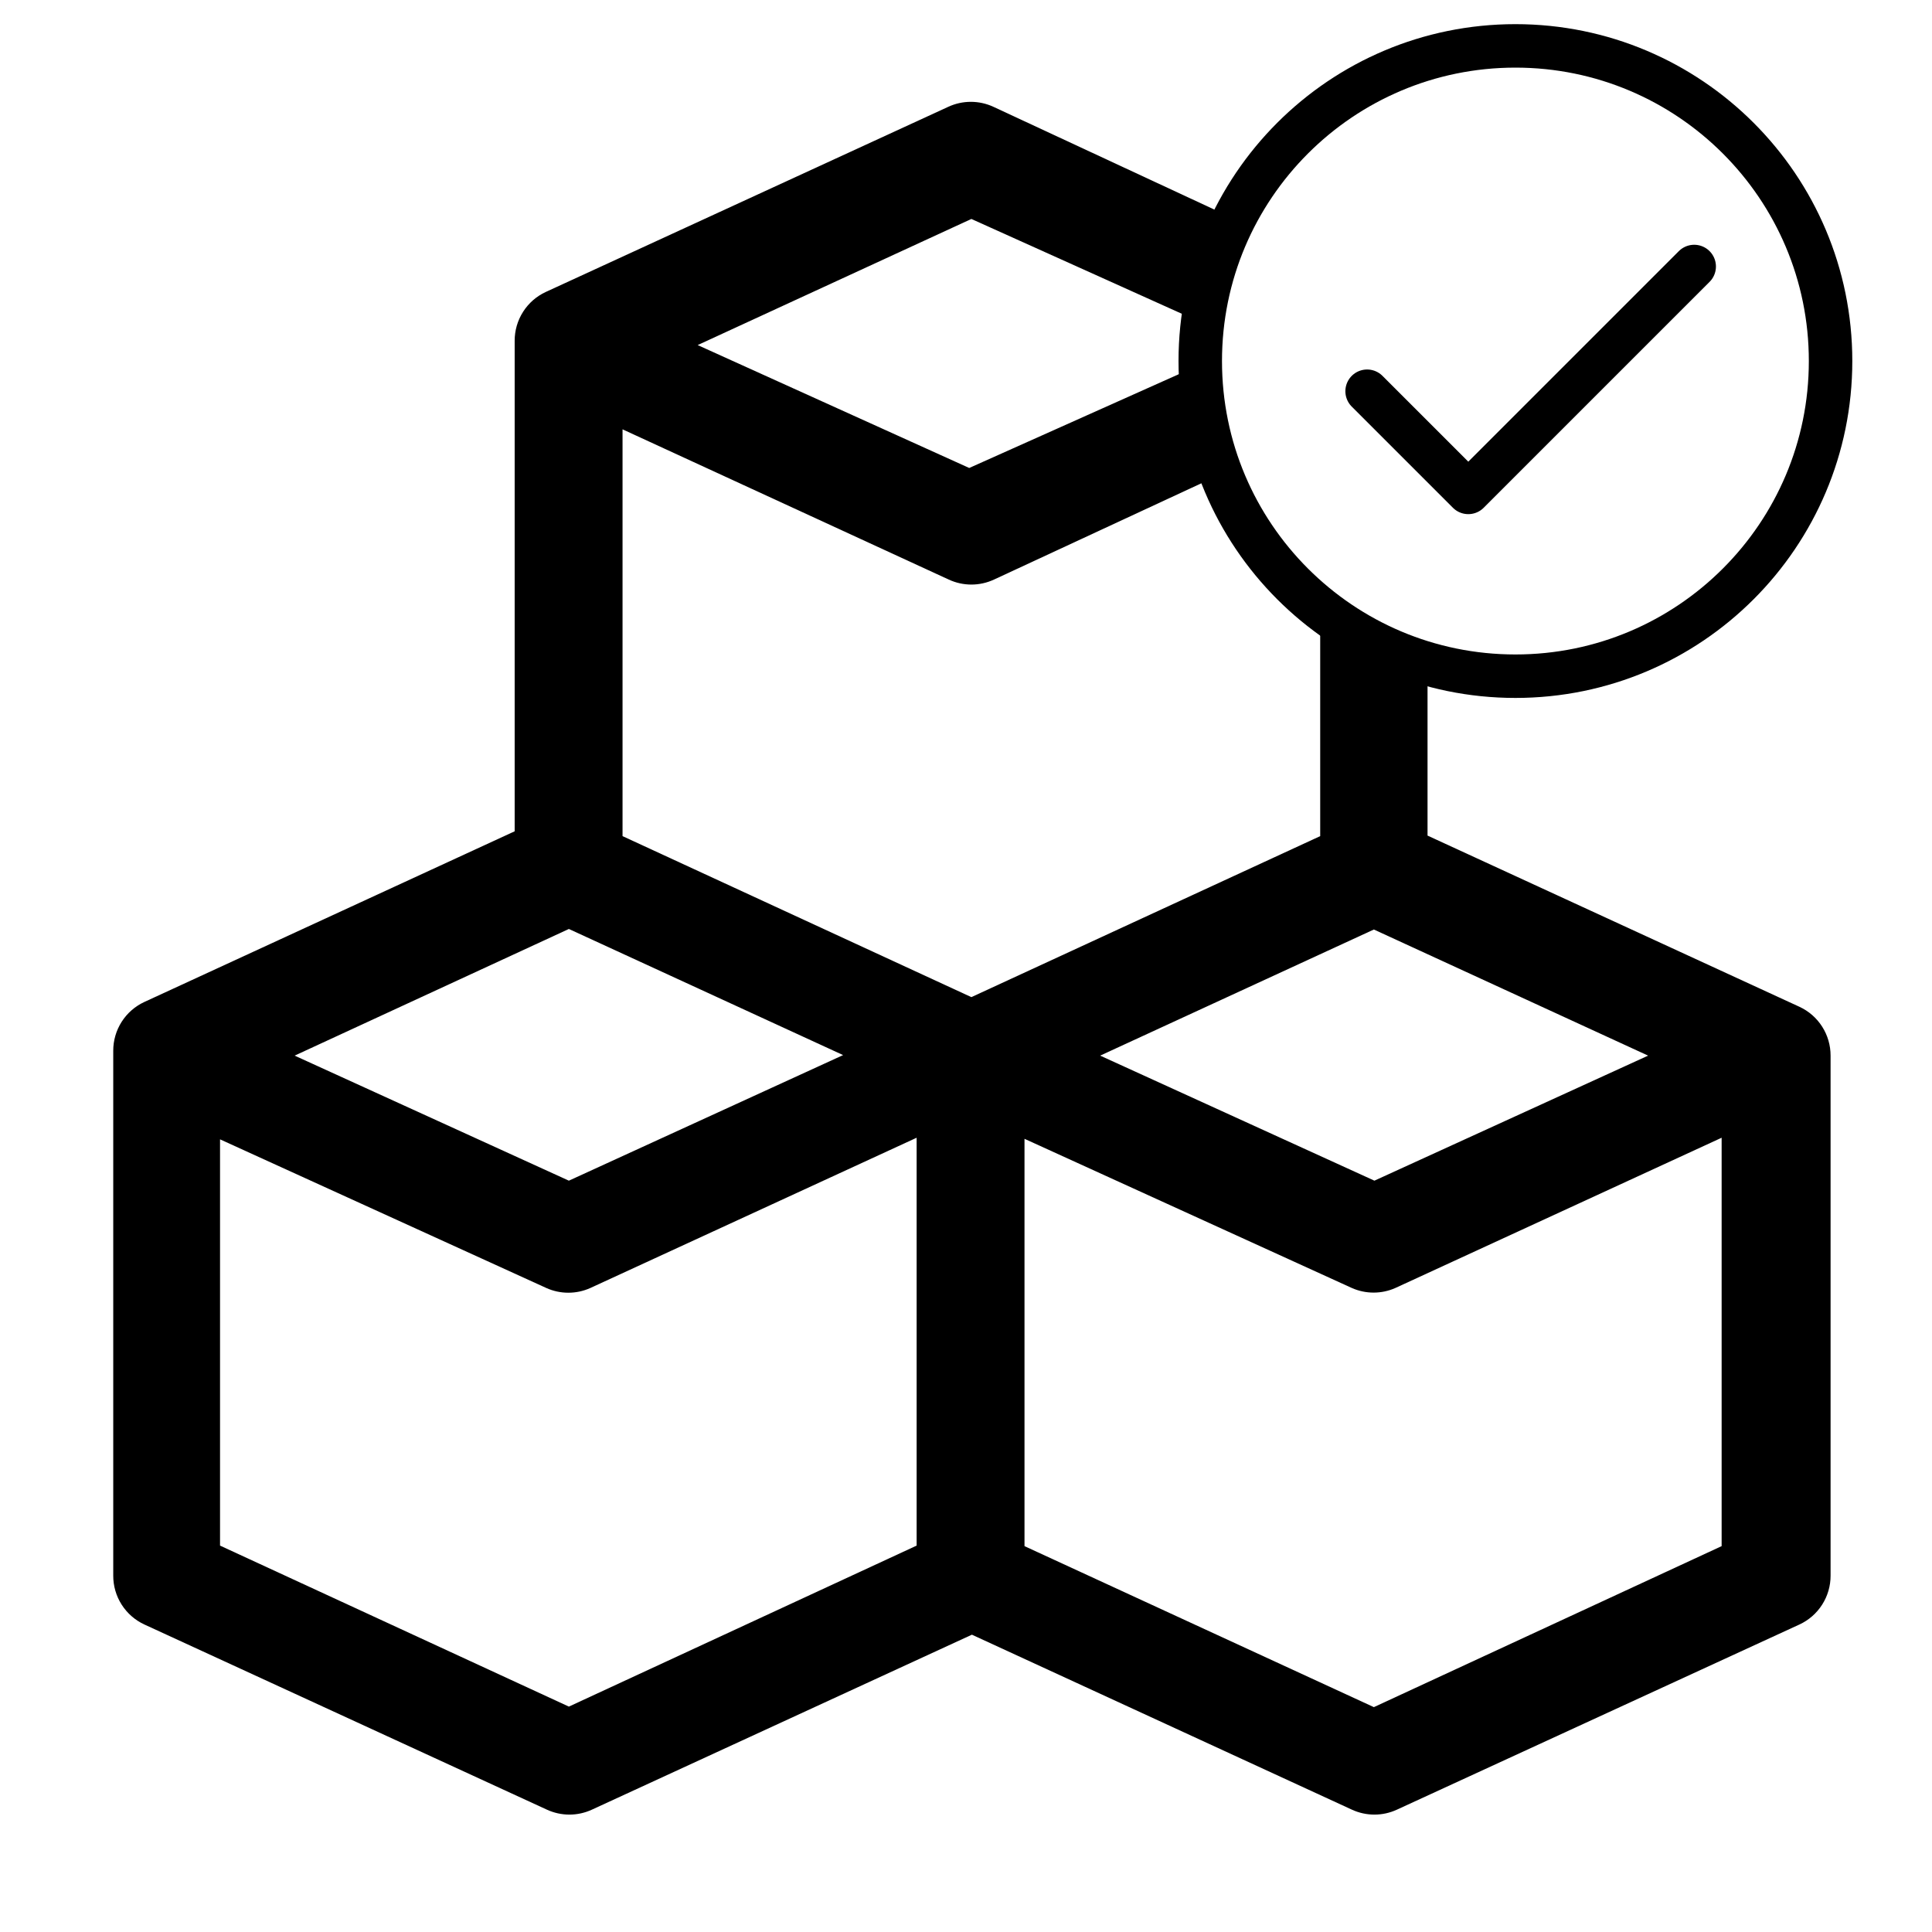
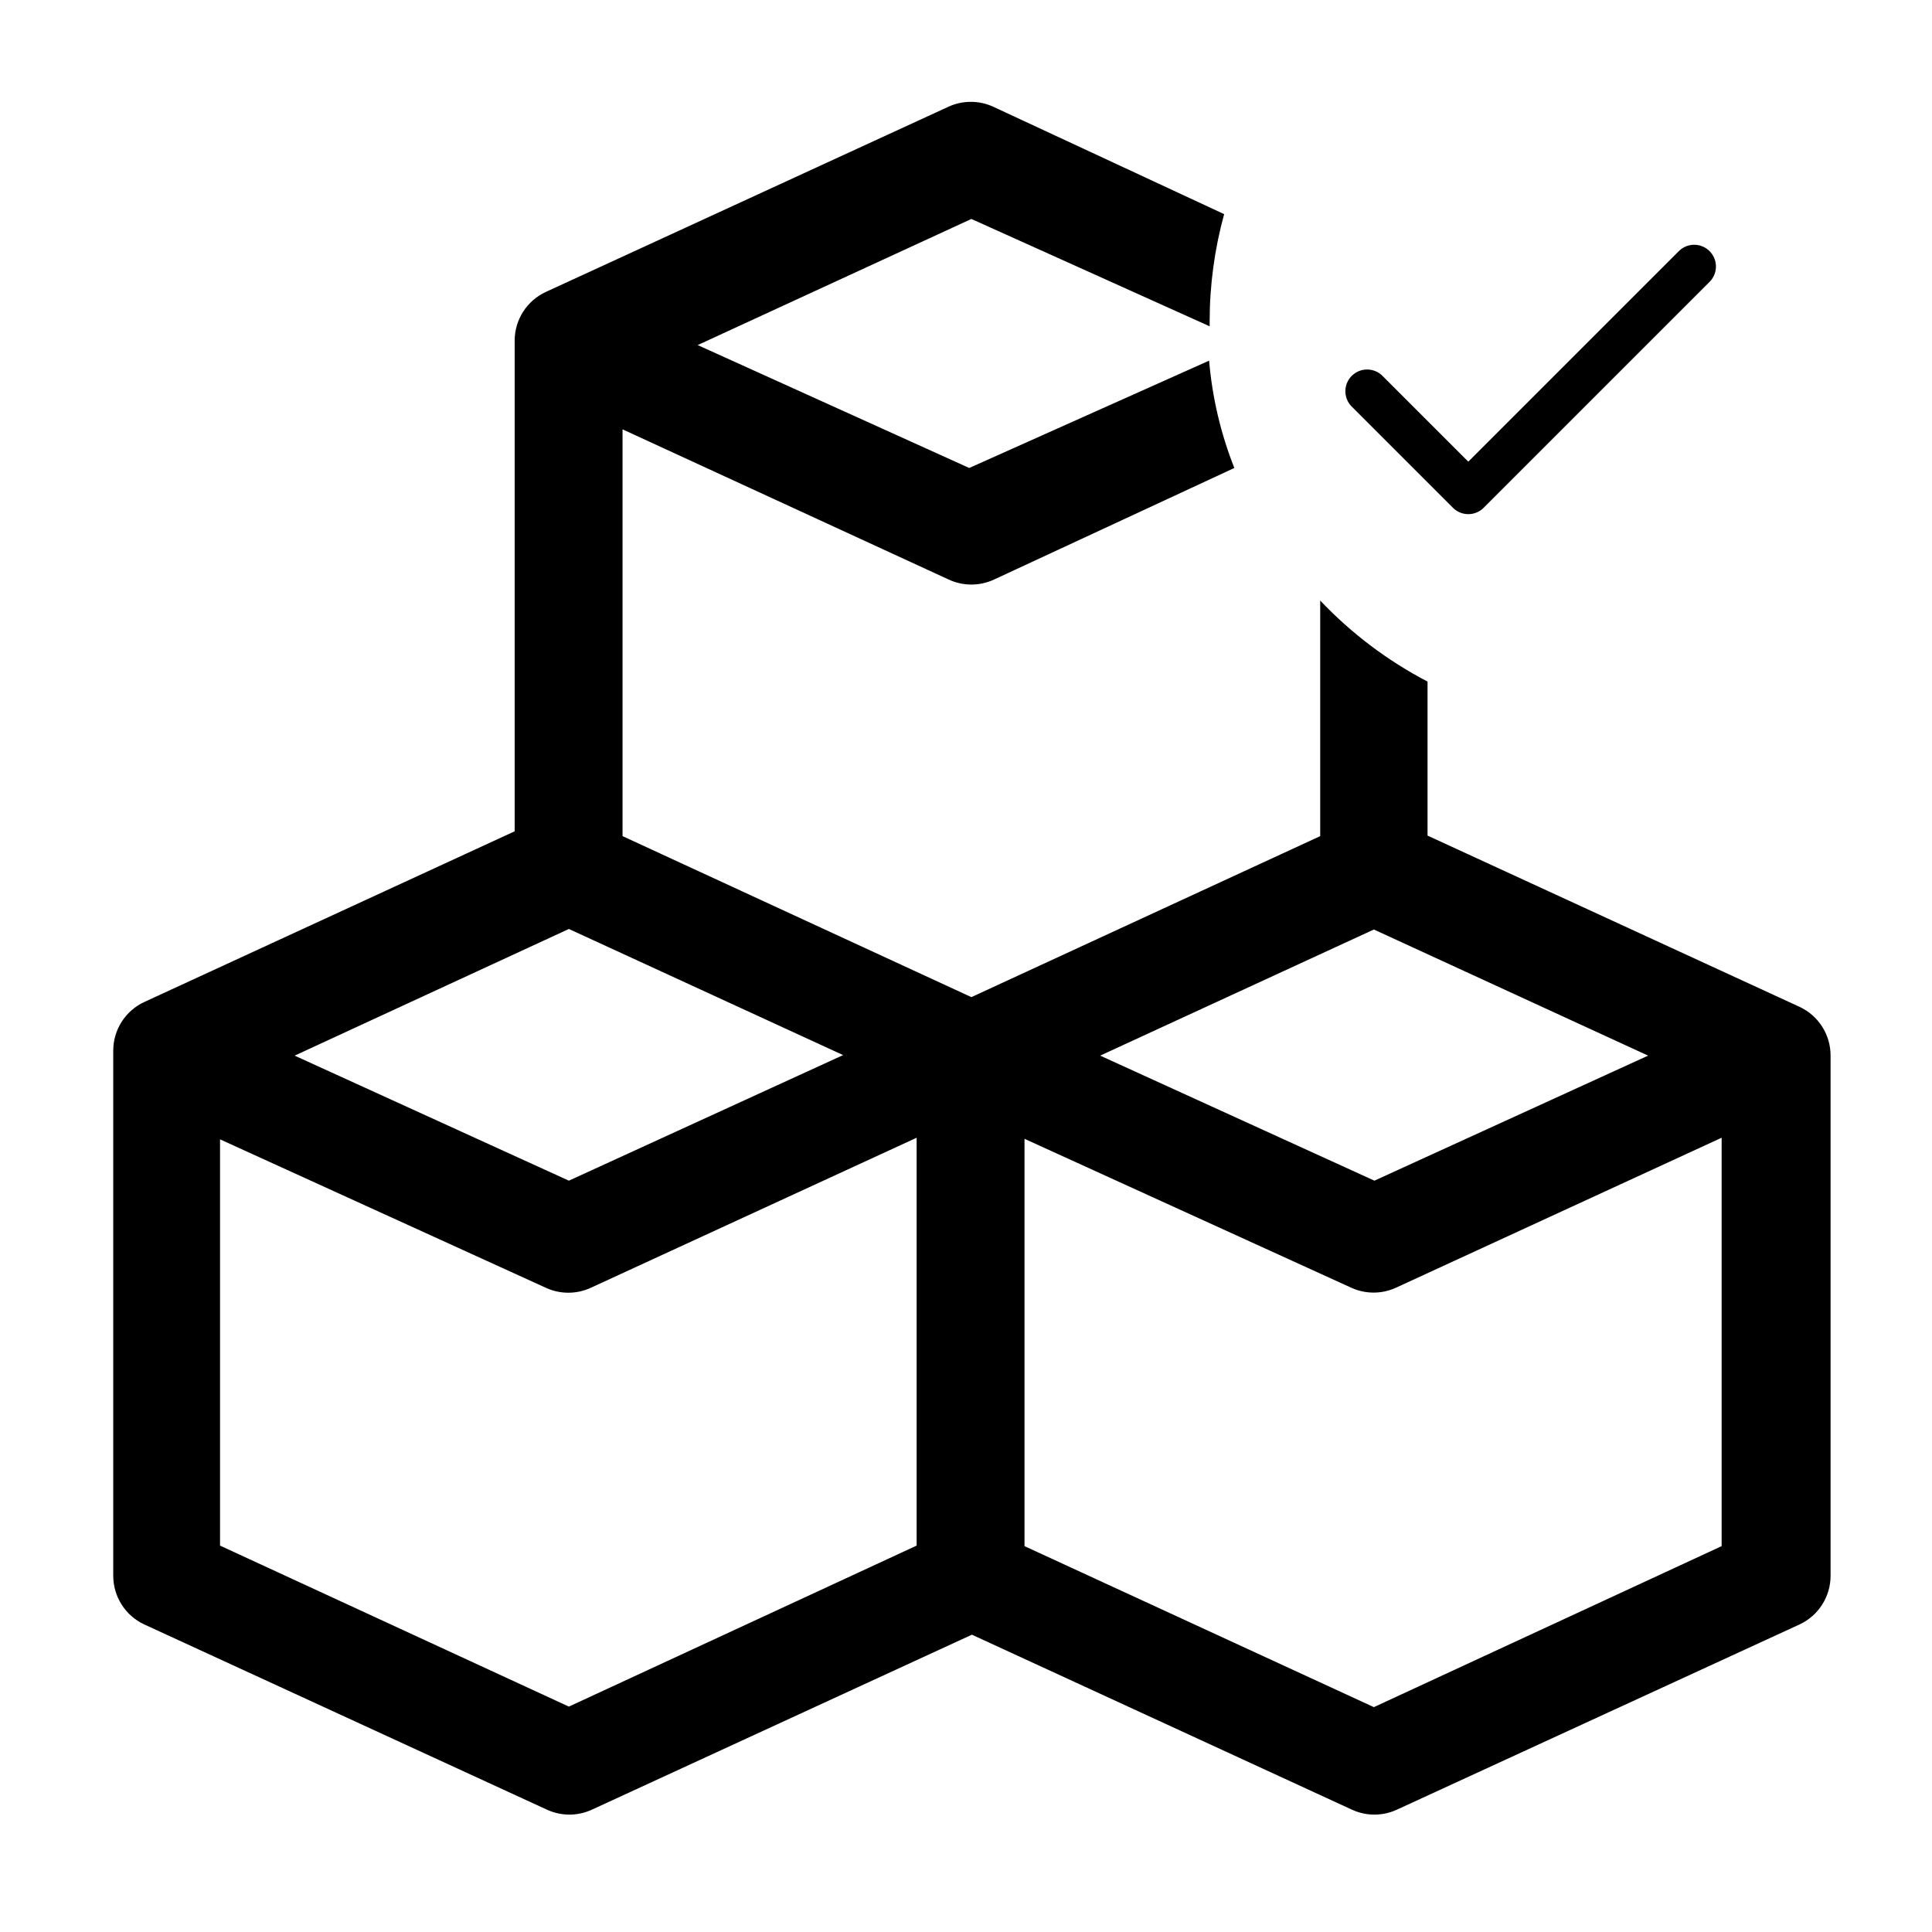
<svg xmlns="http://www.w3.org/2000/svg" width="800" height="800" viewBox="0 0 800 800" fill="none">
  <g clip-path="url(#clip0_479_10130)">
    <path d="M745.113 416.89L591.113 346.001V282.223C574.539 273.581 559.519 262.241 546.668 248.667V346.223L402.224 412.89L257.78 346.223V177.779L392.891 240.001C395.816 241.355 399.001 242.056 402.224 242.056C405.447 242.056 408.632 241.355 411.557 240.001L511.113 193.779C505.48 179.553 501.961 164.579 500.668 149.334L401.335 193.779L288.891 142.89L402.224 90.667L500.891 135.112C500.891 135.112 500.891 133.779 500.891 133.112C500.893 118.095 502.911 103.147 506.891 88.667L411.335 44.223C408.41 42.869 405.225 42.168 402.002 42.168C398.778 42.168 395.594 42.869 392.668 44.223L226.002 120.89C222.144 122.675 218.88 125.529 216.596 129.113C214.311 132.697 213.102 136.861 213.113 141.112V344.223L59.78 414.89C55.922 416.675 52.658 419.529 50.373 423.113C48.089 426.697 46.88 430.861 46.891 435.112V652.445C46.88 656.696 48.089 660.86 50.373 664.444C52.658 668.028 55.922 670.882 59.78 672.667L226.446 749.334C229.371 750.688 232.556 751.389 235.78 751.389C239.003 751.389 242.188 750.688 245.113 749.334L402.446 676.89L559.78 749.334C562.705 750.688 565.89 751.389 569.113 751.389C572.336 751.389 575.521 750.688 578.446 749.334L745.113 672.667C748.97 670.882 752.235 668.028 754.519 664.444C756.804 660.86 758.012 656.696 758.002 652.445V437.112C758.012 432.861 756.804 428.697 754.519 425.113C752.235 421.529 748.97 418.675 745.113 416.89ZM235.557 384.667L349.113 436.89L235.557 488.89L122.002 437.112L235.557 384.667ZM235.557 706.667L91.113 640.001V471.779L226.224 533.334C229.089 534.622 232.194 535.288 235.335 535.288C238.476 535.288 241.581 534.622 244.446 533.334L379.557 471.112V640.001L235.557 706.667ZM568.891 384.89L682.446 437.112L569.113 488.89L455.557 437.112L568.891 384.89ZM568.891 706.89L424.224 640.223V471.556L559.78 533.334C562.614 534.59 565.68 535.238 568.78 535.238C571.88 535.238 574.945 534.59 577.78 533.334L712.891 471.112V640.223L568.891 706.89Z" fill="black" />
    <path d="M566.09 162L607.989 203.895L701.532 110.352" stroke="black" stroke-width="18" stroke-linecap="round" stroke-linejoin="round" />
-     <path d="M627.5 280C699.573 280 758 221.573 758 149.5C758 77.427 699.573 19 627.5 19C555.427 19 497 77.427 497 149.5C497 221.573 555.427 280 627.5 280Z" stroke="black" stroke-width="18" />
  </g>
  <defs>
    <clipPath id="clip0_479_10130">
      <rect width="800" height="800" fill="white" />
    </clipPath>
  </defs>
</svg>